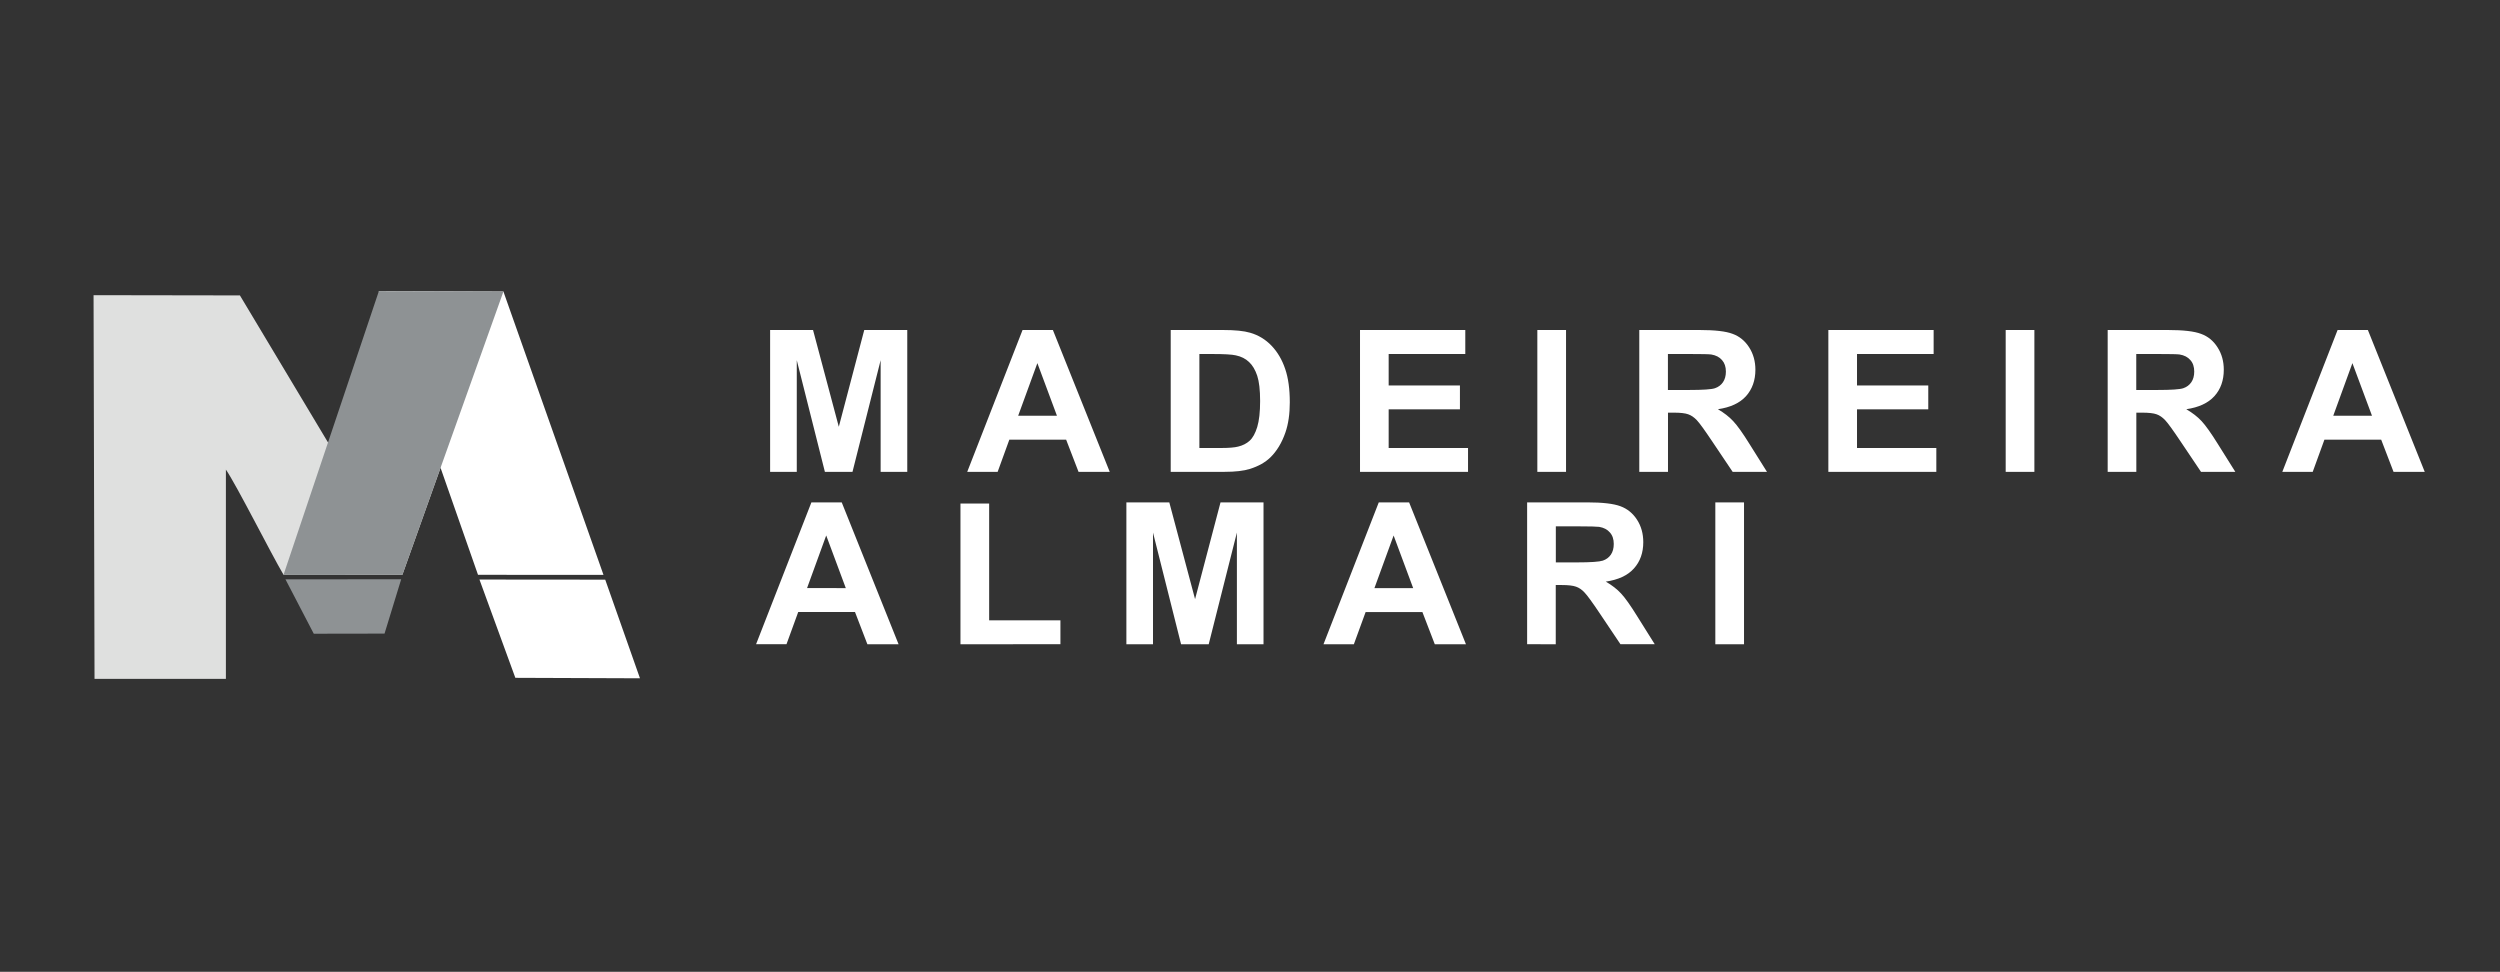
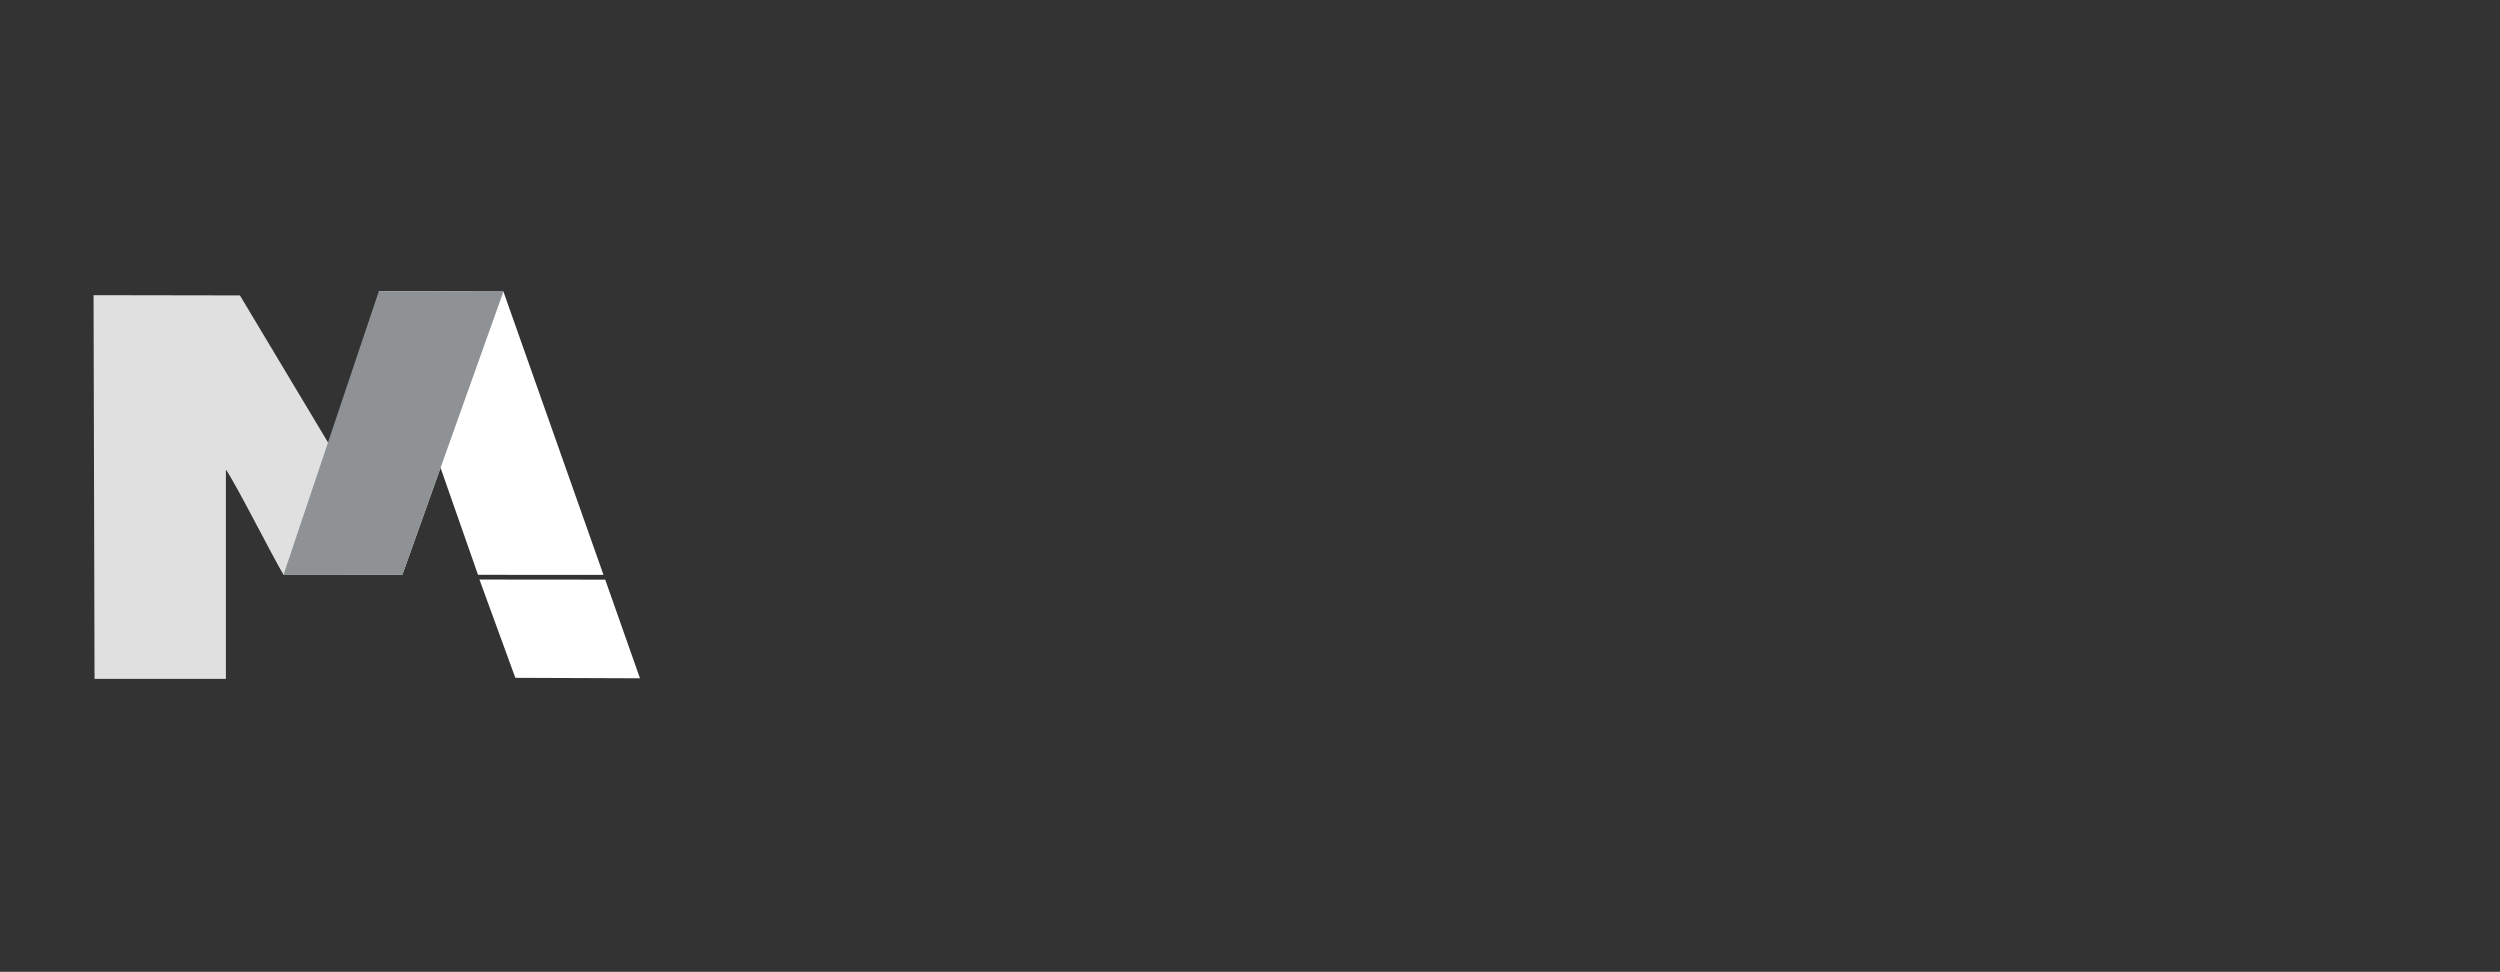
<svg xmlns="http://www.w3.org/2000/svg" width="1366" zoomAndPan="magnify" viewBox="0 0 1024.5 398.25" height="531" preserveAspectRatio="xMidYMid meet" version="1.0">
  <rect x="0" y="0" width="1024.5" height="398.25" fill="#333333" stroke="none" />
  <defs>
    <clipPath id="606519fe6d">
      <path d="M 8 8.484 L 176.625 8.484 L 176.625 167.699 L 8 167.699 Z M 8 8.484" clip-rule="nonzero" />
    </clipPath>
    <clipPath id="dd905d83ee">
      <path d="M 8.34 9.961 L 8.738 167.203 L 62.57 167.203 L 62.57 81.445 C 66.848 87.613 81.105 115.953 86.199 124.559 L 134.902 124.559 L 176.234 8.727 L 125.578 8.695 L 105.23 71.672 L 68.32 10.059 Z M 8.34 9.961" clip-rule="nonzero" />
    </clipPath>
    <clipPath id="6ebc1c873f">
      <path d="M 0.324 0.535 L 168.246 0.535 L 168.246 159.355 L 0.324 159.355 Z M 0.324 0.535" clip-rule="nonzero" />
    </clipPath>
    <clipPath id="8963a0cded">
      <path d="M 0.34 1.961 L 0.738 159.203 L 54.57 159.203 L 54.57 73.445 C 58.848 79.613 73.105 107.953 78.199 116.559 L 126.902 116.559 L 168.234 0.727 L 117.578 0.695 L 97.23 63.672 L 60.32 2.059 Z M 0.34 1.961" clip-rule="nonzero" />
    </clipPath>
    <clipPath id="ecda008e92">
      <rect x="0" width="169" y="0" height="160" />
    </clipPath>
    <clipPath id="537f128ea7">
      <path d="M 125 8 L 217.625 8 L 217.625 124.648 L 125 124.648 Z M 125 8" clip-rule="nonzero" />
    </clipPath>
    <clipPath id="bc6877af17">
      <path d="M 125.195 8.297 L 165.887 124.559 L 217.312 124.59 L 176.301 8.473 L 125.371 8.297 Z M 125.195 8.297" clip-rule="nonzero" />
    </clipPath>
    <clipPath id="4950f8bbc4">
      <path d="M 0 0.055 L 92.449 0.055 L 92.449 116.648 L 0 116.648 Z M 0 0.055" clip-rule="nonzero" />
    </clipPath>
    <clipPath id="d474c32685">
      <path d="M 0.195 0.297 L 40.887 116.559 L 92.312 116.59 L 51.301 0.473 L 0.371 0.297 Z M 0.195 0.297" clip-rule="nonzero" />
    </clipPath>
    <clipPath id="229cf7c9e6">
      <rect x="0" width="93" y="0" height="117" />
    </clipPath>
    <clipPath id="24a61b7497">
      <path d="M 166.379 126.016 L 232.66 126.016 L 232.66 167 L 166.379 167 Z M 166.379 126.016" clip-rule="nonzero" />
    </clipPath>
    <clipPath id="ff38a27475">
      <path d="M 166.48 126.496 L 181.188 166.773 L 232.262 166.965 L 218.02 126.543 Z M 166.48 126.496" clip-rule="nonzero" />
    </clipPath>
    <clipPath id="1dd6d96334">
      <path d="M 0.426 0.395 L 66.301 0.395 L 66.301 41 L 0.426 41 Z M 0.426 0.395" clip-rule="nonzero" />
    </clipPath>
    <clipPath id="319ff91f30">
      <path d="M 0.48 0.496 L 15.188 40.773 L 66.262 40.965 L 52.02 0.543 Z M 0.48 0.496" clip-rule="nonzero" />
    </clipPath>
    <clipPath id="159bcfa42b">
      <rect x="0" width="67" y="0" height="41" />
    </clipPath>
    <clipPath id="cccb79ed5d">
      <path d="M 86 8 L 176.629 8 L 176.629 124.648 L 86 124.648 Z M 86 8" clip-rule="nonzero" />
    </clipPath>
    <clipPath id="ed2226e71a">
      <path d="M 176.316 8.441 L 134.887 124.559 L 86.184 124.574 L 125.258 8.312 Z M 176.316 8.441" clip-rule="nonzero" />
    </clipPath>
    <clipPath id="fe28d9c71d">
      <path d="M 0.176 0.297 L 90.484 0.297 L 90.484 116.648 L 0.176 116.648 Z M 0.176 0.297" clip-rule="nonzero" />
    </clipPath>
    <clipPath id="56869b87d0">
      <path d="M 90.316 0.441 L 48.887 116.559 L 0.184 116.574 L 39.258 0.312 Z M 90.316 0.441" clip-rule="nonzero" />
    </clipPath>
    <clipPath id="5725447eed">
      <rect x="0" width="91" y="0" height="117" />
    </clipPath>
    <clipPath id="bb956f70ab">
-       <path d="M 86.43 126.016 L 134.945 126.016 L 134.945 149 L 86.43 149 Z M 86.43 126.016" clip-rule="nonzero" />
-     </clipPath>
+       </clipPath>
    <clipPath id="7b527f1138">
      <path d="M 134.406 126.383 L 86.984 126.414 L 98.582 148.699 L 127.582 148.652 Z M 134.406 126.383" clip-rule="nonzero" />
    </clipPath>
    <clipPath id="8a766ca9b0">
-       <path d="M 0.895 0.152 L 48.566 0.152 L 48.566 22.91 L 0.895 22.91 Z M 0.895 0.152" clip-rule="nonzero" />
-     </clipPath>
+       </clipPath>
    <clipPath id="53dc5a6c67">
      <path d="M 48.406 0.383 L 0.984 0.414 L 12.582 22.699 L 41.582 22.652 Z M 48.406 0.383" clip-rule="nonzero" />
    </clipPath>
    <clipPath id="3f4619ee08">
      <rect x="0" width="49" y="0" height="23" />
    </clipPath>
    <clipPath id="66b12371bf">
      <path d="M 279.84 94.875 L 684.738 94.875 L 684.738 153.238 L 279.84 153.238 Z M 279.84 94.875" clip-rule="nonzero" />
    </clipPath>
    <clipPath id="32e2c359f1">
      <path d="M 672.941 94.875 L 684.699 94.875 L 684.699 153.016 L 672.941 153.016 Z M 607.578 119.469 L 616.277 119.469 C 621.914 119.469 625.426 119.211 626.832 118.746 C 628.242 118.266 629.348 117.449 630.133 116.297 C 630.934 115.125 631.32 113.668 631.32 111.922 C 631.32 109.969 630.809 108.398 629.734 107.211 C 628.707 105.996 627.25 105.227 625.328 104.906 C 624.383 104.777 621.516 104.695 616.742 104.695 L 607.578 104.695 Z M 595.816 153 L 595.816 94.875 L 620.539 94.875 C 626.754 94.875 631.273 95.406 634.074 96.461 C 636.895 97.504 639.152 99.348 640.867 102.004 C 642.582 104.664 643.414 107.727 643.414 111.168 C 643.414 115.543 642.133 119.148 639.555 121.984 C 637.008 124.836 633.145 126.598 628.051 127.352 C 630.598 128.824 632.68 130.441 634.316 132.219 C 635.98 133.984 638.207 137.141 641.012 141.672 L 648.109 153 L 634.059 153 L 625.566 140.344 C 622.539 135.824 620.473 132.988 619.367 131.836 C 618.262 130.633 617.078 129.832 615.844 129.418 C 614.594 128.969 612.641 128.742 609.918 128.742 L 607.547 128.742 L 607.547 153.016 Z M 549.117 130.008 L 541.105 108.445 L 533.242 130.008 Z M 570.746 153.016 L 557.977 153.016 L 552.898 139.812 L 529.637 139.812 L 524.812 153.016 L 512.367 153.016 L 535.02 94.875 L 547.453 94.875 Z M 431.59 153.016 L 431.59 94.875 L 449.18 94.875 L 459.738 134.527 L 470.168 94.875 L 487.789 94.875 L 487.789 153.016 L 476.879 153.016 L 476.879 107.242 L 465.328 153.016 L 454.004 153.016 L 442.5 107.242 L 442.5 153.016 Z M 363.598 153.016 L 363.598 95.355 L 375.355 95.355 L 375.355 143.211 L 404.562 143.211 L 404.562 153 Z M 316.609 130.008 L 308.582 108.43 L 300.734 129.992 Z M 338.238 153.016 L 325.453 153.016 L 320.375 139.797 L 297.113 139.797 L 292.305 153 L 279.84 153 L 302.512 94.875 L 314.941 94.875 Z M 338.238 153.016" clip-rule="nonzero" />
    </clipPath>
    <clipPath id="553bb16547">
      <path d="M 0.84 0.875 L 405.738 0.875 L 405.738 59.223 L 0.84 59.223 Z M 0.84 0.875" clip-rule="nonzero" />
    </clipPath>
    <clipPath id="1142ad7f07">
      <path d="M 393.941 0.875 L 405.699 0.875 L 405.699 59.016 L 393.941 59.016 Z M 328.578 25.469 L 337.277 25.469 C 342.914 25.469 346.426 25.211 347.832 24.746 C 349.242 24.266 350.348 23.449 351.133 22.297 C 351.934 21.125 352.32 19.668 352.32 17.922 C 352.32 15.969 351.809 14.398 350.734 13.211 C 349.707 11.996 348.25 11.227 346.328 10.906 C 345.383 10.777 342.516 10.695 337.742 10.695 L 328.578 10.695 Z M 316.816 59 L 316.816 0.875 L 341.539 0.875 C 347.754 0.875 352.273 1.406 355.074 2.461 C 357.895 3.504 360.152 5.348 361.867 8.004 C 363.582 10.664 364.414 13.727 364.414 17.168 C 364.414 21.543 363.133 25.148 360.555 27.984 C 358.008 30.836 354.145 32.598 349.051 33.352 C 351.598 34.824 353.68 36.441 355.316 38.219 C 356.98 39.984 359.207 43.141 362.012 47.672 L 369.109 59 L 355.059 59 L 346.566 46.344 C 343.539 41.824 341.473 38.988 340.367 37.836 C 339.262 36.633 338.078 35.832 336.844 35.418 C 335.594 34.969 333.641 34.742 330.918 34.742 L 328.547 34.742 L 328.547 59.016 Z M 270.117 36.008 L 262.105 14.445 L 254.242 36.008 Z M 291.746 59.016 L 278.977 59.016 L 273.898 45.812 L 250.637 45.812 L 245.812 59.016 L 233.367 59.016 L 256.02 0.875 L 268.453 0.875 Z M 152.59 59.016 L 152.59 0.875 L 170.18 0.875 L 180.738 40.527 L 191.168 0.875 L 208.789 0.875 L 208.789 59.016 L 197.879 59.016 L 197.879 13.242 L 186.328 59.016 L 175.004 59.016 L 163.5 13.242 L 163.5 59.016 Z M 84.598 59.016 L 84.598 1.355 L 96.355 1.355 L 96.355 49.211 L 125.562 49.211 L 125.562 59 Z M 37.609 36.008 L 29.582 14.43 L 21.734 35.992 Z M 59.238 59.016 L 46.453 59.016 L 41.375 45.797 L 18.113 45.797 L 13.305 59 L 0.84 59 L 23.512 0.875 L 35.941 0.875 Z M 59.238 59.016" clip-rule="nonzero" />
    </clipPath>
    <clipPath id="d5d20e802e">
-       <rect x="0" width="406" y="0" height="60" />
-     </clipPath>
+       </clipPath>
    <clipPath id="da602ee5f4">
      <path d="M 285.594 24.012 L 963.754 24.012 L 963.754 82.586 L 285.594 82.586 Z M 285.594 24.012" clip-rule="nonzero" />
    </clipPath>
    <clipPath id="dd39b9c57b">
      <path d="M 662.707 34.074 C 667.465 34.074 670.316 34.137 671.262 34.266 C 673.168 34.586 674.641 35.34 675.684 36.559 C 676.738 37.742 677.27 39.312 677.27 41.27 C 677.27 43.031 676.867 44.473 676.082 45.625 C 675.281 46.793 674.191 47.613 672.781 48.094 C 671.375 48.574 667.848 48.812 662.211 48.812 L 653.512 48.812 L 653.512 34.074 Z M 854.633 34.074 C 859.391 34.074 862.258 34.137 863.203 34.266 C 865.109 34.586 866.57 35.34 867.609 36.559 C 868.684 37.742 869.195 39.312 869.195 41.27 C 869.195 43.031 868.797 44.473 868.012 45.625 C 867.211 46.793 866.121 47.613 864.711 48.094 C 863.301 48.574 859.777 48.812 854.137 48.812 L 845.438 48.812 L 845.438 34.074 Z M 395.113 37.809 L 403.137 59.371 L 387.246 59.371 Z M 934.016 37.809 L 942.043 59.371 L 926.168 59.371 Z M 466.789 34.074 C 471.578 34.074 474.801 34.25 476.434 34.621 C 478.629 35.082 480.453 35.996 481.863 37.359 C 483.305 38.688 484.395 40.578 485.211 42.98 C 485.996 45.387 486.398 48.863 486.398 53.332 C 486.398 57.832 485.996 61.391 485.211 64 C 484.41 66.598 483.371 68.473 482.105 69.609 C 480.871 70.746 479.301 71.547 477.395 72.012 C 475.938 72.395 473.566 72.59 470.281 72.59 L 461.504 72.59 L 461.504 34.074 Z M 285.594 24.238 L 285.594 82.359 L 296.52 82.359 L 296.52 36.605 L 308.039 82.359 L 319.352 82.359 L 330.887 36.605 L 330.887 82.359 L 341.797 82.359 L 341.797 24.238 L 324.172 24.238 L 313.742 63.891 L 303.184 24.238 Z M 389.039 24.238 L 366.371 82.359 L 378.836 82.359 L 383.625 69.176 L 406.902 69.176 L 411.98 82.359 L 424.766 82.359 L 401.473 24.238 Z M 449.758 24.238 L 449.758 82.359 L 471.883 82.359 C 476.207 82.359 479.684 81.961 482.281 81.145 C 485.742 80.039 488.496 78.484 490.547 76.496 C 493.238 73.887 495.305 70.457 496.762 66.227 C 497.965 62.766 498.559 58.633 498.559 53.859 C 498.559 48.43 497.934 43.848 496.652 40.145 C 495.387 36.414 493.543 33.273 491.109 30.711 C 488.672 28.148 485.742 26.352 482.328 25.359 C 479.766 24.605 476.098 24.238 471.242 24.238 Z M 527.332 24.238 L 527.332 82.359 L 571.598 82.359 L 571.598 72.59 L 539.074 72.59 L 539.074 56.742 L 568.281 56.742 L 568.281 46.973 L 539.074 46.973 L 539.074 34.074 L 570.477 34.074 L 570.477 24.238 Z M 600 24.238 L 600 82.359 L 611.762 82.359 L 611.762 24.238 Z M 641.781 24.238 L 641.781 82.359 L 653.543 82.359 L 653.543 58.105 L 655.93 58.105 C 658.621 58.105 660.59 58.328 661.824 58.777 C 663.074 59.211 664.242 60.012 665.367 61.199 C 666.473 62.367 668.539 65.219 671.551 69.719 L 680.039 82.359 L 694.105 82.359 L 686.992 71.02 C 684.191 66.5 681.945 63.359 680.266 61.582 C 678.629 59.805 676.531 58.188 674 56.695 C 679.129 55.957 682.941 54.18 685.52 51.344 C 688.066 48.492 689.363 44.871 689.363 40.516 C 689.363 37.086 688.516 34.027 686.816 31.367 C 685.117 28.707 682.859 26.832 680.023 25.809 C 677.238 24.75 672.719 24.238 666.52 24.238 Z M 719.258 24.238 L 719.258 82.359 L 763.508 82.359 L 763.508 72.59 L 731.004 72.59 L 731.004 56.742 L 760.207 56.742 L 760.207 46.973 L 731.004 46.973 L 731.004 34.074 L 762.402 34.074 L 762.402 24.238 Z M 791.93 24.238 L 791.93 82.359 L 803.688 82.359 L 803.688 24.238 Z M 833.727 24.238 L 833.727 82.359 L 845.469 82.359 L 845.469 58.105 L 847.855 58.105 C 850.547 58.105 852.52 58.328 853.77 58.777 C 855.004 59.211 856.172 60.012 857.293 61.199 C 858.398 62.367 860.465 65.219 863.477 69.719 L 871.969 82.359 L 886.035 82.359 L 878.922 71.02 C 876.117 66.5 873.875 63.359 872.223 61.582 C 870.574 59.805 868.477 58.188 865.945 56.695 C 871.055 55.957 874.883 54.18 877.465 51.344 C 880.043 48.492 881.309 44.871 881.309 40.516 C 881.309 37.086 880.477 34.027 878.762 31.367 C 877.078 28.691 874.82 26.832 871.969 25.809 C 869.18 24.75 864.664 24.238 858.445 24.238 Z M 927.945 24.238 L 905.293 82.359 L 917.754 82.359 L 922.547 69.176 L 945.809 69.176 L 950.871 82.359 L 963.656 82.359 L 940.359 24.238 Z M 927.945 24.238" clip-rule="nonzero" />
    </clipPath>
    <clipPath id="8dc6e0ff40">
      <path d="M 0.594 0.105 L 678.754 0.105 L 678.754 58.555 L 0.594 58.555 Z M 0.594 0.105" clip-rule="nonzero" />
    </clipPath>
    <clipPath id="44b32a3f7b">
      <path d="M 377.707 10.074 C 382.465 10.074 385.316 10.137 386.262 10.266 C 388.168 10.586 389.641 11.34 390.684 12.559 C 391.738 13.742 392.27 15.312 392.27 17.27 C 392.27 19.031 391.867 20.473 391.082 21.625 C 390.281 22.793 389.191 23.613 387.781 24.094 C 386.375 24.574 382.848 24.812 377.211 24.812 L 368.512 24.812 L 368.512 10.074 Z M 569.633 10.074 C 574.391 10.074 577.258 10.137 578.203 10.266 C 580.109 10.586 581.57 11.34 582.609 12.559 C 583.684 13.742 584.195 15.312 584.195 17.27 C 584.195 19.031 583.797 20.473 583.012 21.625 C 582.211 22.793 581.121 23.613 579.711 24.094 C 578.301 24.574 574.777 24.812 569.137 24.812 L 560.438 24.812 L 560.438 10.074 Z M 110.113 13.809 L 118.137 35.371 L 102.246 35.371 Z M 649.016 13.809 L 657.043 35.371 L 641.168 35.371 Z M 181.789 10.074 C 186.578 10.074 189.801 10.25 191.434 10.621 C 193.629 11.082 195.453 11.996 196.863 13.359 C 198.305 14.688 199.395 16.578 200.211 18.98 C 200.996 21.387 201.398 24.863 201.398 29.332 C 201.398 33.832 200.996 37.391 200.211 40 C 199.41 42.598 198.371 44.473 197.105 45.609 C 195.871 46.746 194.301 47.547 192.395 48.012 C 190.938 48.395 188.566 48.59 185.281 48.59 L 176.504 48.59 L 176.504 10.074 Z M 0.594 0.238 L 0.594 58.359 L 11.52 58.359 L 11.52 12.605 L 23.039 58.359 L 34.352 58.359 L 45.887 12.605 L 45.887 58.359 L 56.797 58.359 L 56.797 0.238 L 39.172 0.238 L 28.742 39.891 L 18.184 0.238 Z M 104.039 0.238 L 81.371 58.359 L 93.836 58.359 L 98.625 45.176 L 121.902 45.176 L 126.98 58.359 L 139.766 58.359 L 116.473 0.238 Z M 164.758 0.238 L 164.758 58.359 L 186.883 58.359 C 191.207 58.359 194.684 57.961 197.281 57.145 C 200.742 56.039 203.496 54.484 205.547 52.496 C 208.238 49.887 210.305 46.457 211.762 42.227 C 212.965 38.766 213.559 34.633 213.559 29.859 C 213.559 24.43 212.934 19.848 211.652 16.145 C 210.387 12.414 208.543 9.273 206.109 6.711 C 203.672 4.148 200.742 2.352 197.328 1.359 C 194.766 0.605 191.098 0.238 186.242 0.238 Z M 242.332 0.238 L 242.332 58.359 L 286.598 58.359 L 286.598 48.59 L 254.074 48.59 L 254.074 32.742 L 283.281 32.742 L 283.281 22.973 L 254.074 22.973 L 254.074 10.074 L 285.477 10.074 L 285.477 0.238 Z M 315 0.238 L 315 58.359 L 326.762 58.359 L 326.762 0.238 Z M 356.781 0.238 L 356.781 58.359 L 368.543 58.359 L 368.543 34.105 L 370.93 34.105 C 373.621 34.105 375.59 34.328 376.824 34.777 C 378.074 35.211 379.242 36.012 380.367 37.199 C 381.473 38.367 383.539 41.219 386.551 45.719 L 395.039 58.359 L 409.105 58.359 L 401.992 47.02 C 399.191 42.5 396.945 39.359 395.266 37.582 C 393.629 35.805 391.531 34.188 389 32.695 C 394.129 31.957 397.941 30.18 400.52 27.344 C 403.066 24.492 404.363 20.871 404.363 16.516 C 404.363 13.086 403.516 10.027 401.816 7.367 C 400.117 4.707 397.859 2.832 395.023 1.809 C 392.238 0.75 387.719 0.238 381.52 0.238 Z M 434.258 0.238 L 434.258 58.359 L 478.508 58.359 L 478.508 48.59 L 446.004 48.59 L 446.004 32.742 L 475.207 32.742 L 475.207 22.973 L 446.004 22.973 L 446.004 10.074 L 477.402 10.074 L 477.402 0.238 Z M 506.93 0.238 L 506.93 58.359 L 518.688 58.359 L 518.688 0.238 Z M 548.727 0.238 L 548.727 58.359 L 560.469 58.359 L 560.469 34.105 L 562.855 34.105 C 565.547 34.105 567.52 34.328 568.77 34.777 C 570.004 35.211 571.172 36.012 572.293 37.199 C 573.398 38.367 575.465 41.219 578.477 45.719 L 586.969 58.359 L 601.035 58.359 L 593.922 47.02 C 591.117 42.5 588.875 39.359 587.223 37.582 C 585.574 35.805 583.477 34.188 580.945 32.695 C 586.055 31.957 589.883 30.18 592.465 27.344 C 595.043 24.492 596.309 20.871 596.309 16.516 C 596.309 13.086 595.477 10.027 593.762 7.367 C 592.078 4.691 589.82 2.832 586.969 1.809 C 584.18 0.75 579.664 0.238 573.445 0.238 Z M 642.945 0.238 L 620.293 58.359 L 632.754 58.359 L 637.547 45.176 L 660.809 45.176 L 665.871 58.359 L 678.656 58.359 L 655.359 0.238 Z M 642.945 0.238" clip-rule="nonzero" />
    </clipPath>
    <clipPath id="eb4322fbb3">
      <rect x="0" width="679" y="0" height="59" />
    </clipPath>
    <clipPath id="e93d5871de">
      <rect x="0" width="964" y="0" height="176" />
    </clipPath>
  </defs>
  <g transform="matrix(1, 0, 0, 1, 30, 111)">
    <g clip-path="url(#e93d5871de)">
      <g clip-path="url(#606519fe6d)">
        <g clip-path="url(#dd905d83ee)">
          <g transform="matrix(1, 0, 0, 1, 8, 8)">
            <g clip-path="url(#ecda008e92)">
              <g clip-path="url(#6ebc1c873f)">
                <g clip-path="url(#8963a0cded)">
                  <rect x="-410.918" width="1770.336" fill="#dfe0df" y="-263.963" height="688.176" fill-opacity="1" />
                </g>
              </g>
            </g>
          </g>
        </g>
      </g>
      <g clip-path="url(#537f128ea7)">
        <g clip-path="url(#bc6877af17)">
          <g transform="matrix(1, 0, 0, 1, 125, 8)">
            <g clip-path="url(#229cf7c9e6)">
              <g clip-path="url(#4950f8bbc4)">
                <g clip-path="url(#d474c32685)">
                  <rect x="-527.918" width="1770.336" fill="#ffffff" y="-263.963" height="688.176" fill-opacity="1" />
                </g>
              </g>
            </g>
          </g>
        </g>
      </g>
      <g clip-path="url(#24a61b7497)">
        <g clip-path="url(#ff38a27475)">
          <g transform="matrix(1, 0, 0, 1, 166, 126)">
            <g clip-path="url(#159bcfa42b)">
              <g clip-path="url(#1dd6d96334)">
                <g clip-path="url(#319ff91f30)">
                  <rect x="-568.918" width="1770.336" fill="#ffffff" y="-381.963" height="688.176" fill-opacity="1" />
                </g>
              </g>
            </g>
          </g>
        </g>
      </g>
      <g clip-path="url(#cccb79ed5d)">
        <g clip-path="url(#ed2226e71a)">
          <g transform="matrix(1, 0, 0, 1, 86, 8)">
            <g clip-path="url(#5725447eed)">
              <g clip-path="url(#fe28d9c71d)">
                <g clip-path="url(#56869b87d0)">
                  <rect x="-488.918" width="1770.336" fill="#8e9294" y="-263.963" height="688.176" fill-opacity="1" />
                </g>
              </g>
            </g>
          </g>
        </g>
      </g>
      <g clip-path="url(#bb956f70ab)">
        <g clip-path="url(#7b527f1138)">
          <g transform="matrix(1, 0, 0, 1, 86, 126)">
            <g clip-path="url(#3f4619ee08)">
              <g clip-path="url(#8a766ca9b0)">
                <g clip-path="url(#53dc5a6c67)">
                  <rect x="-488.918" width="1770.336" fill="#8e9294" y="-381.963" height="688.176" fill-opacity="1" />
                </g>
              </g>
            </g>
          </g>
        </g>
      </g>
      <g clip-path="url(#66b12371bf)">
        <g clip-path="url(#32e2c359f1)">
          <g transform="matrix(1, 0, 0, 1, 279, 94)">
            <g clip-path="url(#d5d20e802e)">
              <g clip-path="url(#553bb16547)">
                <g clip-path="url(#1142ad7f07)">
                  <path fill="#ffffff" d="M 0.84 0.875 L 405.738 0.875 L 405.738 59.012 L 0.84 59.012 Z M 0.84 0.875" fill-opacity="1" fill-rule="nonzero" />
                </g>
              </g>
            </g>
          </g>
        </g>
      </g>
      <g clip-path="url(#da602ee5f4)">
        <g clip-path="url(#dd39b9c57b)">
          <g transform="matrix(1, 0, 0, 1, 285, 24)">
            <g clip-path="url(#eb4322fbb3)">
              <g clip-path="url(#8dc6e0ff40)">
                <g clip-path="url(#44b32a3f7b)">
-                   <path fill="#ffffff" d="M 0.594 0.238 L 678.754 0.238 L 678.754 58.359 L 0.594 58.359 Z M 0.594 0.238" fill-opacity="1" fill-rule="nonzero" />
-                 </g>
+                   </g>
              </g>
            </g>
          </g>
        </g>
      </g>
    </g>
  </g>
</svg>